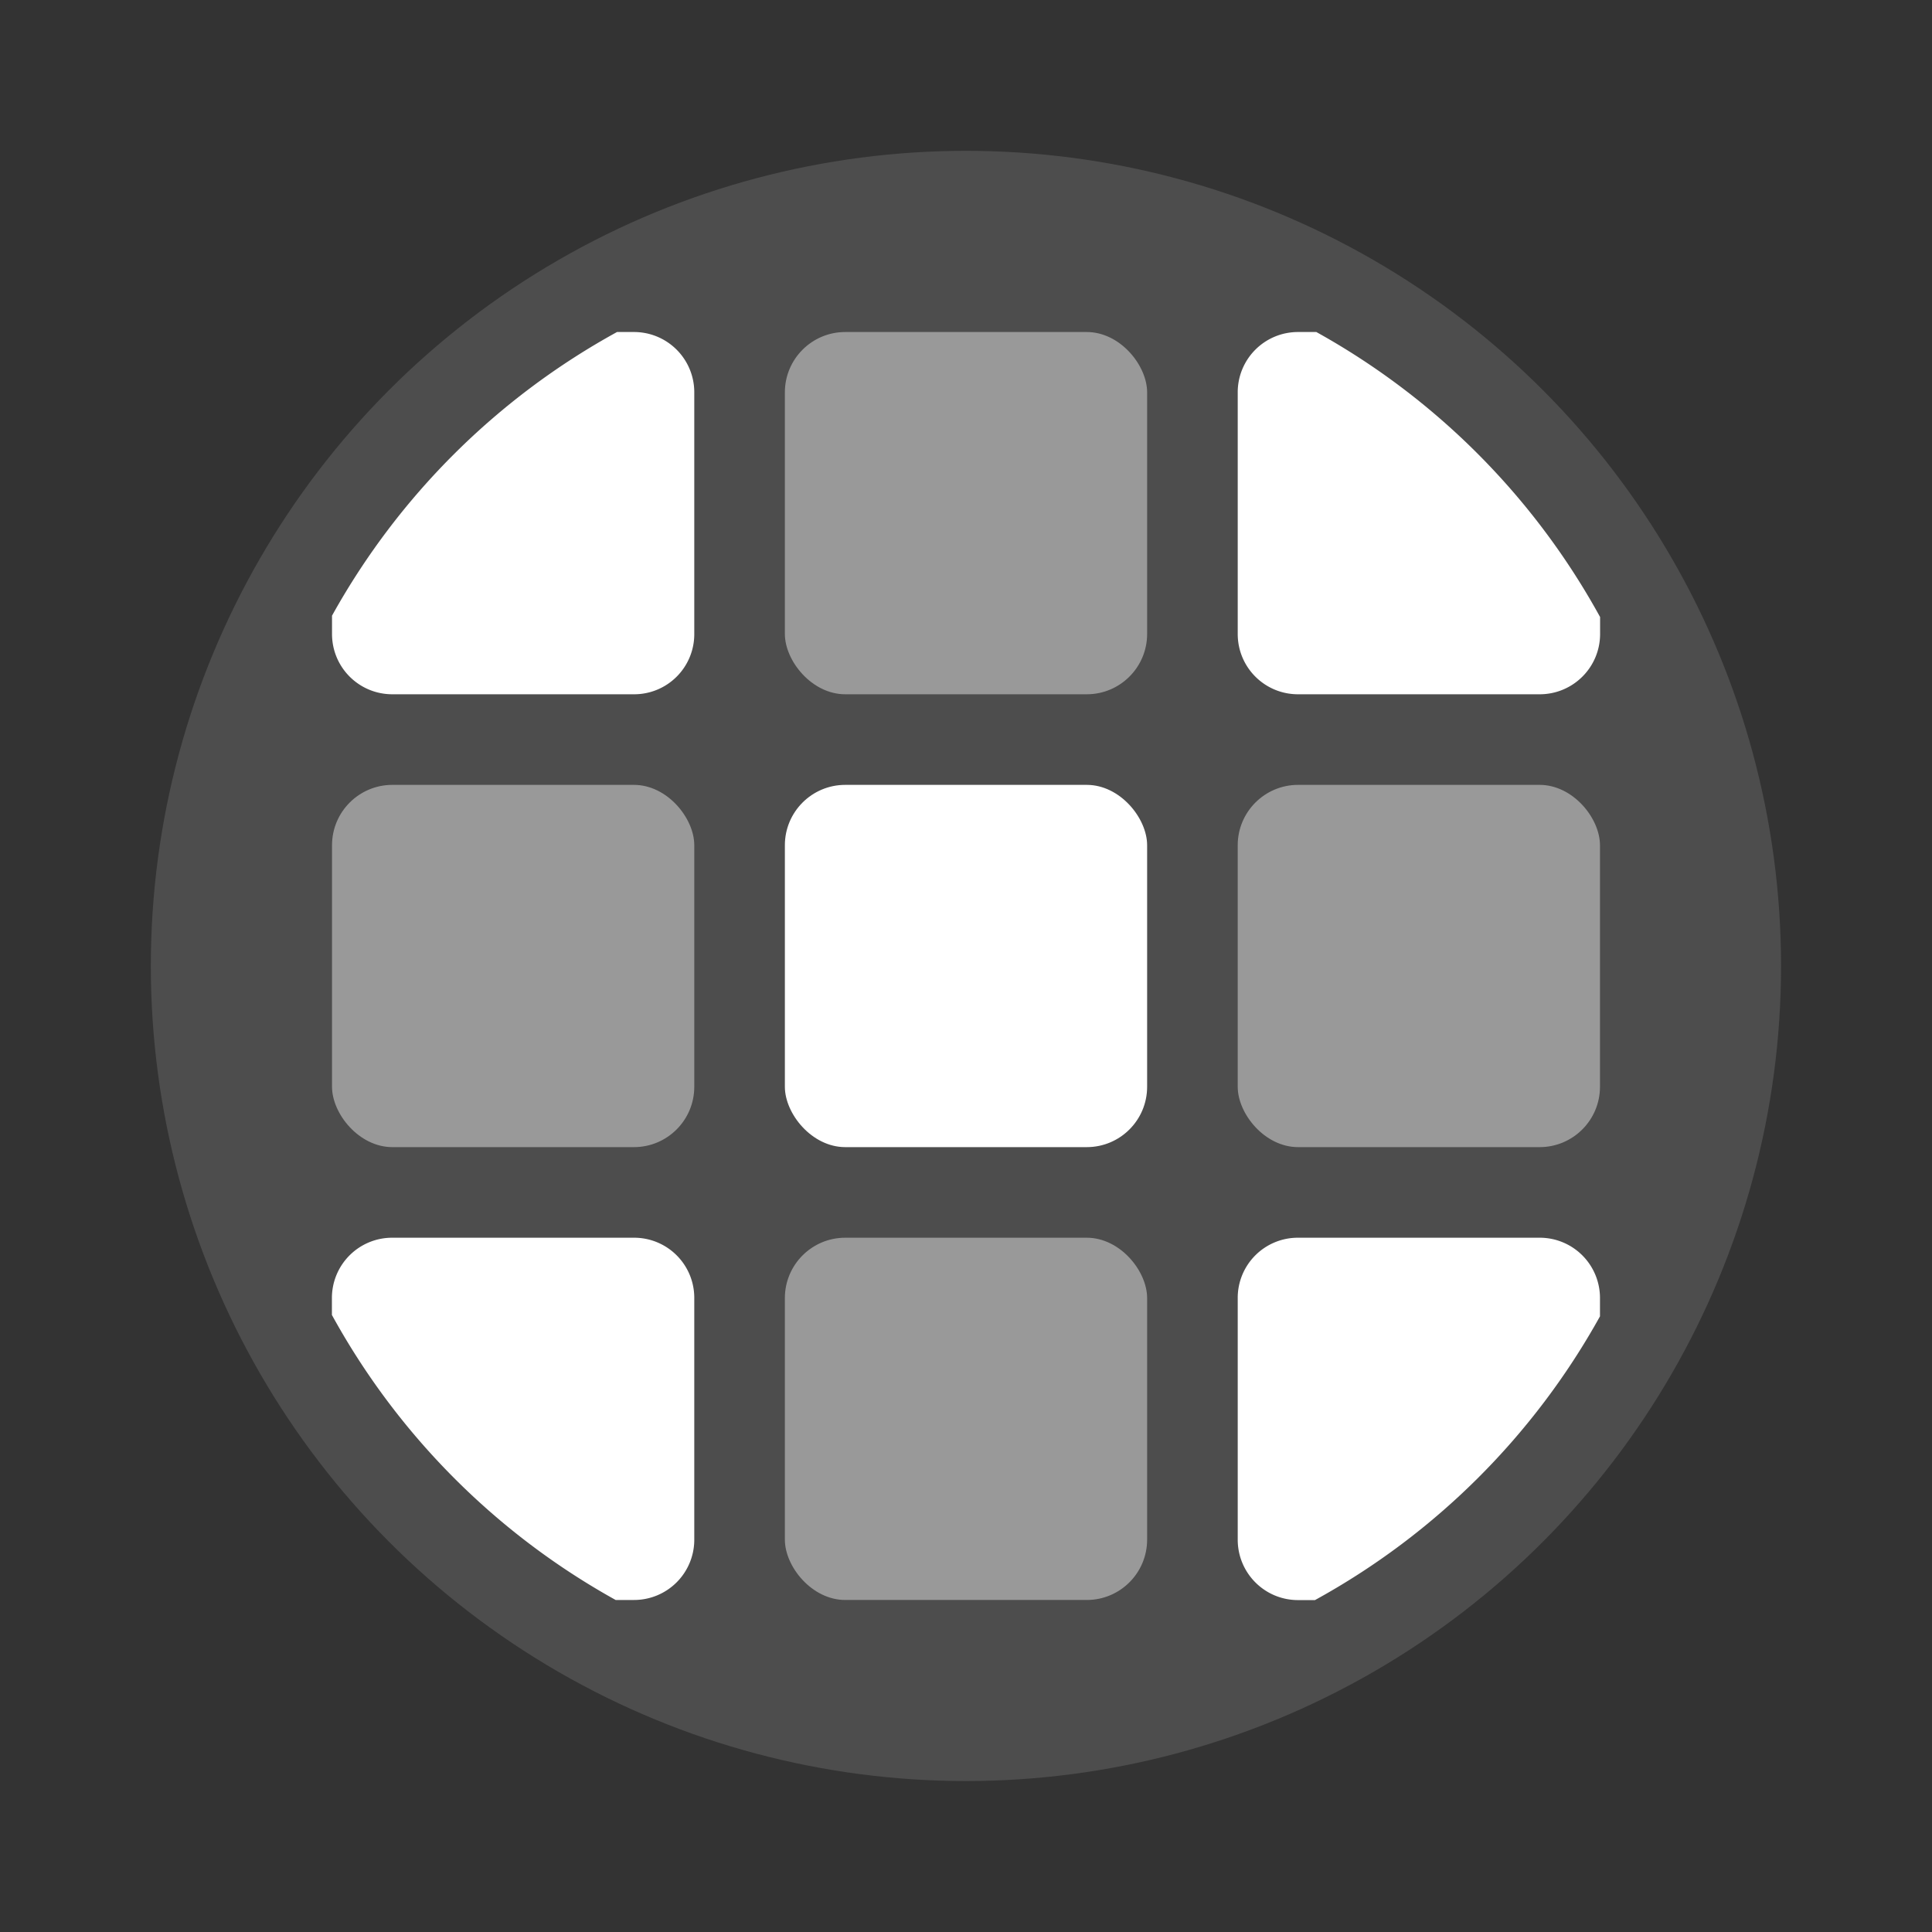
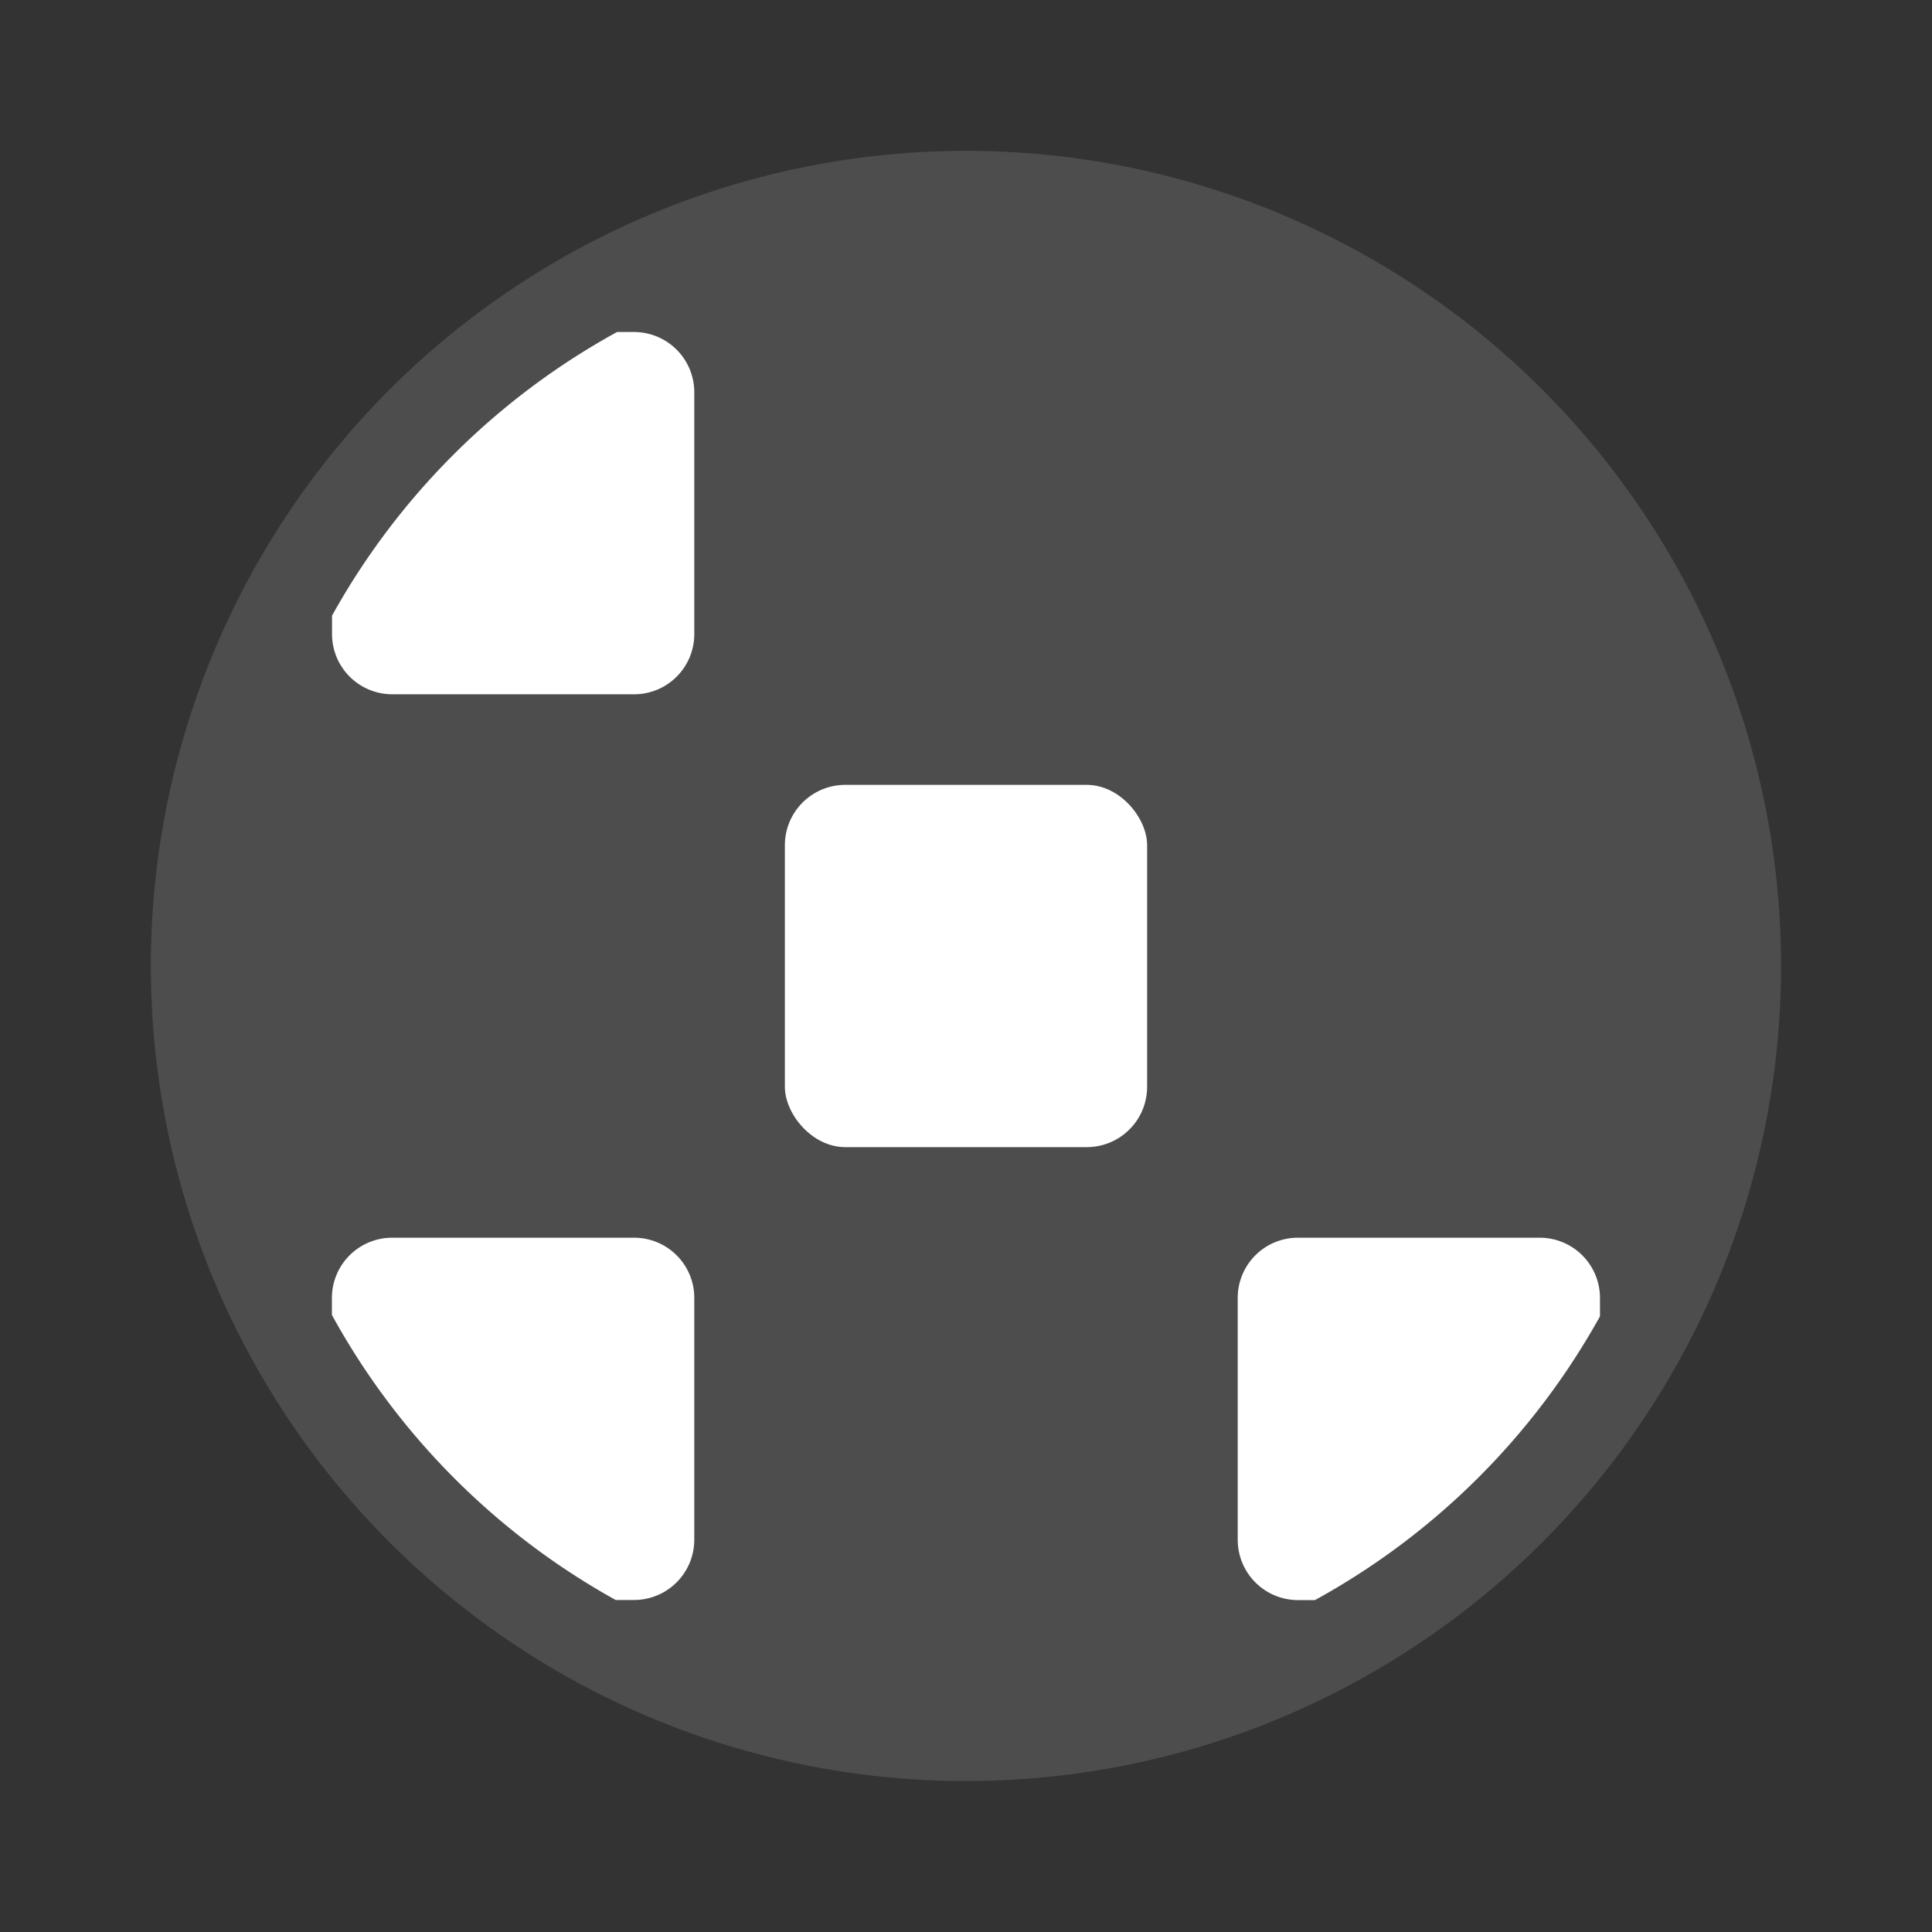
<svg xmlns="http://www.w3.org/2000/svg" width="64" height="64" viewBox="0 0 16.933 16.933">
  <rect x="0" y="0" width="16.933" height="16.933" fill="#333333" stroke="none" />
  <circle cx="8.466" cy="8.466" r="7.144" fill="#4d4d4d" style="paint-order:stroke fill markers" />
  <path d="M5.408 2.91A6.35 6.35 0 0 0 2.91 5.396v.16c0 .293.236.529.529.529h2.117a.527.527 0 0 0 .529-.529V3.44a.528.528 0 0 0-.529-.53h-.148z" fill="#fff" />
-   <rect x="6.879" y="2.91" width="3.175" height="3.175" rx=".529" ry=".529" fill="#999" />
-   <path d="M11.377 2.91a.528.528 0 0 0-.529.529v2.117c0 .293.236.529.529.529h2.117c.293 0 .53-.236.53-.529v-.148a6.35 6.35 0 0 0-2.487-2.498h-.16z" fill="#fff" />
-   <rect x="2.91" y="6.879" width="3.175" height="3.175" rx=".529" ry=".529" fill="#999" />
  <rect x="6.879" y="6.879" width="3.175" height="3.175" rx=".529" ry=".529" fill="#fff" />
-   <rect x="10.848" y="6.879" width="3.175" height="3.175" rx=".529" ry=".529" fill="#999" />
  <path d="M3.439 10.848a.528.528 0 0 0-.53.529v.148a6.35 6.35 0 0 0 2.487 2.498h.16a.528.528 0 0 0 .529-.529v-2.117a.527.527 0 0 0-.529-.529H3.44z" fill="#fff" />
-   <rect x="6.879" y="10.848" width="3.175" height="3.175" rx=".529" ry=".529" fill="#999" />
  <path d="M11.377 10.848a.527.527 0 0 0-.529.529v2.117c0 .293.236.53.529.53h.148a6.35 6.35 0 0 0 2.498-2.487v-.16a.528.528 0 0 0-.529-.529h-2.117z" fill="#fff" />
</svg>